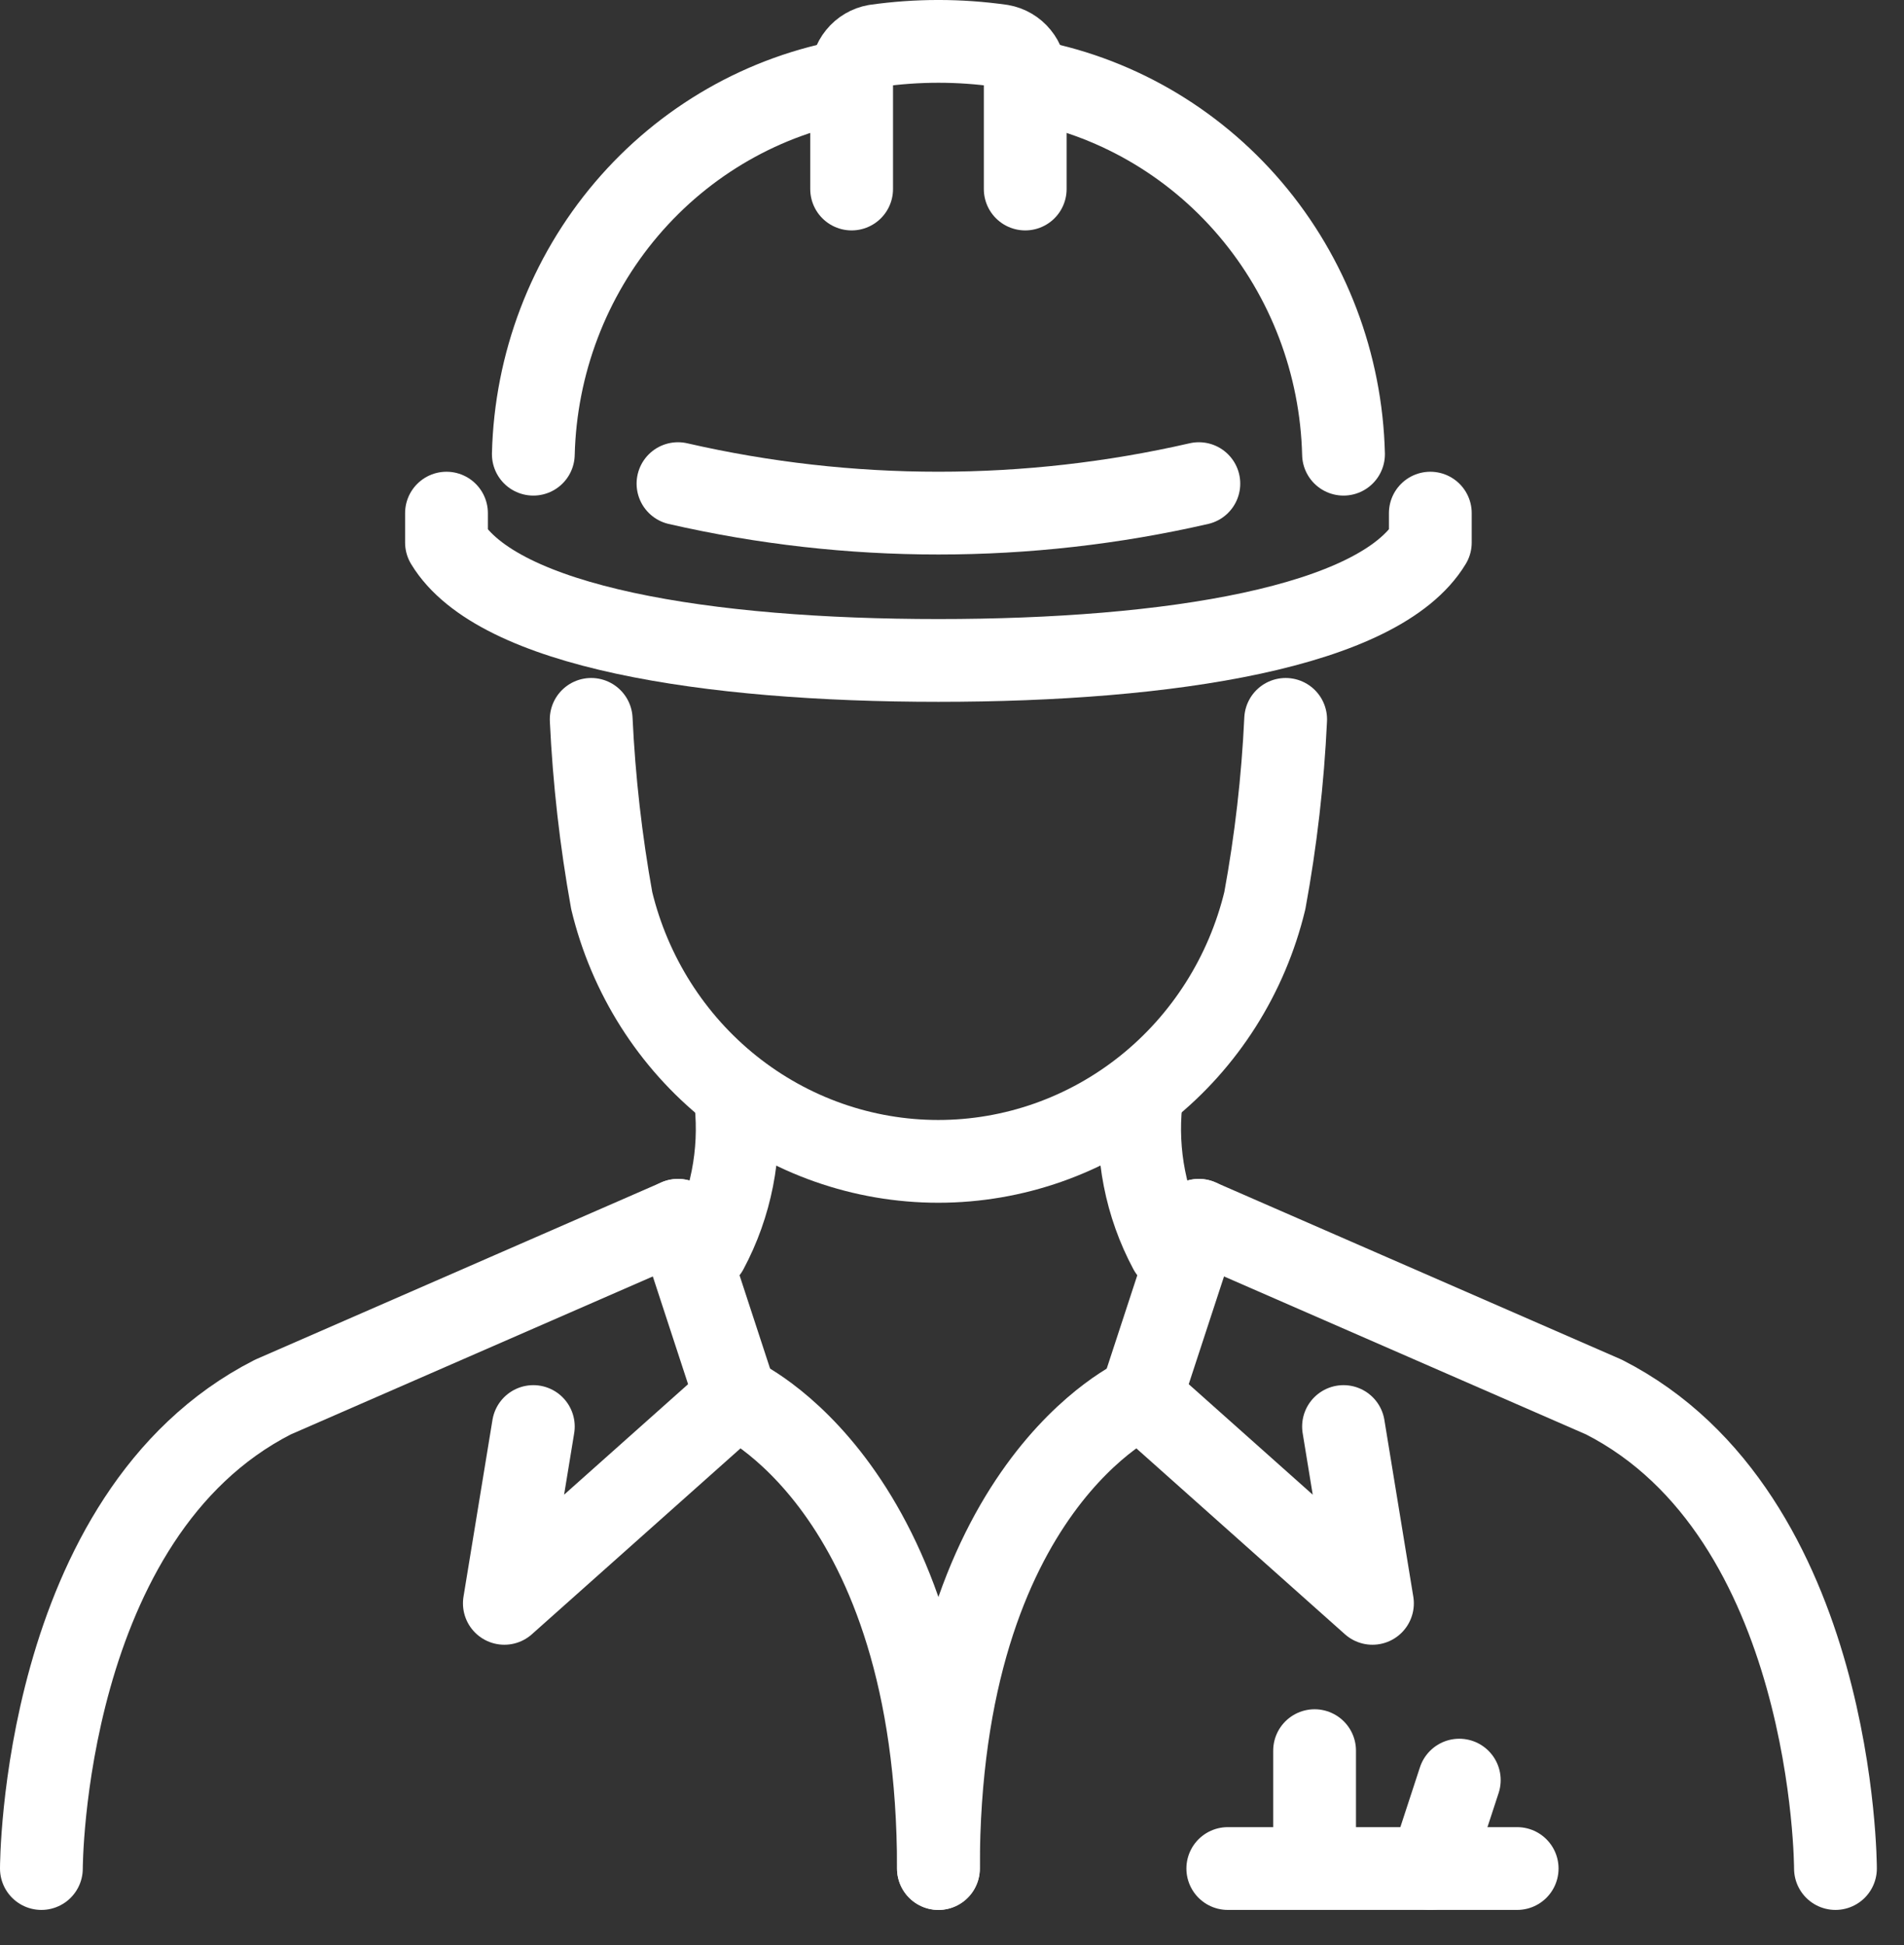
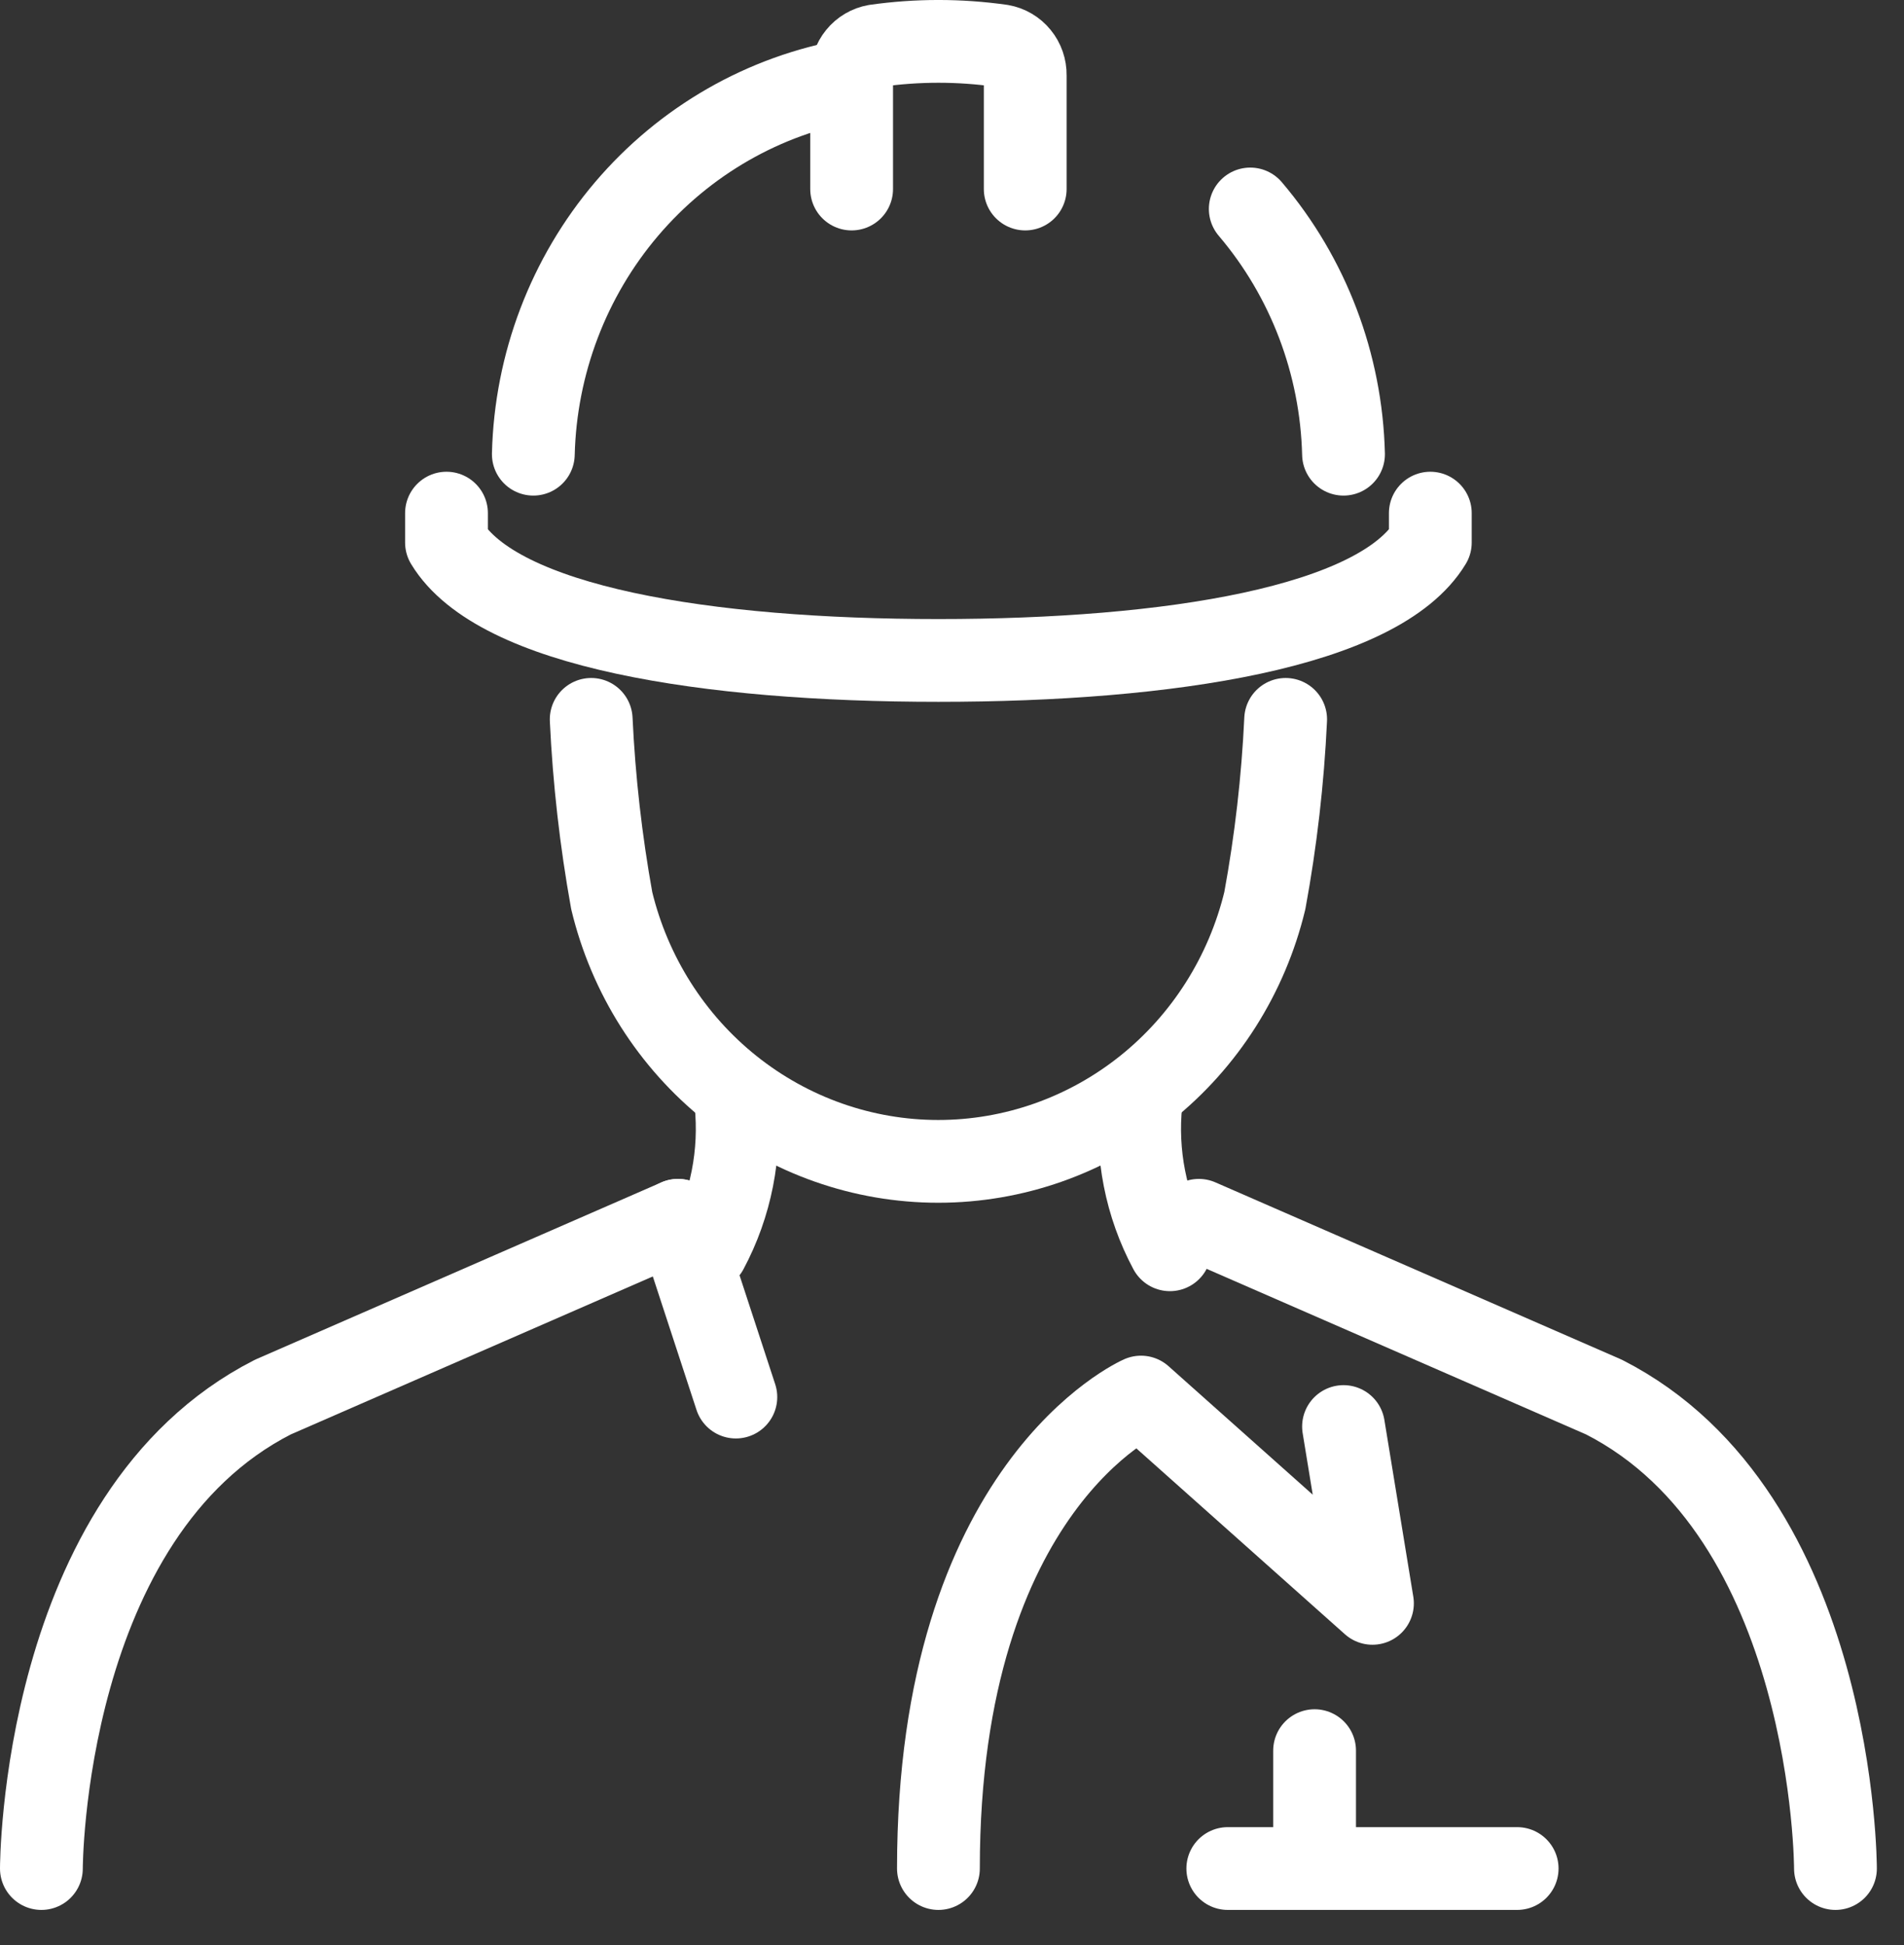
<svg xmlns="http://www.w3.org/2000/svg" width="46" height="47" viewBox="0 0 46 47" fill="none">
  <rect x="0" y="0" width="46" height="47" fill="#333333" stroke="none" />
  <path d="M14.283 17.381C14.352 18.85 14.518 20.313 14.779 21.76C15.212 23.557 16.225 25.155 17.655 26.297C19.086 27.439 20.851 28.06 22.668 28.06C24.486 28.06 26.251 27.439 27.681 26.297C29.111 25.155 30.124 23.557 30.558 21.76C30.824 20.314 30.992 18.851 31.061 17.381" stroke="white" stroke-width="2" stroke-linecap="round" stroke-linejoin="round" />
  <path d="M17.778 26.636C17.905 27.867 17.661 29.109 17.079 30.196" stroke="white" stroke-width="2" stroke-linecap="round" stroke-linejoin="round" />
  <path d="M27.566 26.636C27.439 27.867 27.682 29.109 28.265 30.196" stroke="white" stroke-width="2" stroke-linecap="round" stroke-linejoin="round" />
  <path d="M44.344 45.146C44.344 45.146 44.344 36.603 38.751 33.755L28.964 29.484" stroke="white" stroke-width="2" stroke-linecap="round" stroke-linejoin="round" />
  <path d="M1 45.146C1 45.146 1 36.603 6.593 33.755L16.38 29.484" stroke="white" stroke-width="2" stroke-linecap="round" stroke-linejoin="round" />
-   <path d="M12.885 34.467L12.185 38.739L17.778 33.755C17.778 33.755 22.672 35.891 22.672 45.146" stroke="white" stroke-width="2" stroke-linecap="round" stroke-linejoin="round" />
  <path d="M17.778 33.755L16.38 29.484" stroke="white" stroke-width="2" stroke-linecap="round" stroke-linejoin="round" />
  <path d="M32.459 34.467L33.158 38.739L27.566 33.755C27.566 33.755 22.672 35.891 22.672 45.146" stroke="white" stroke-width="2" stroke-linecap="round" stroke-linejoin="round" />
-   <path d="M27.565 33.755L28.964 29.484" stroke="white" stroke-width="2" stroke-linecap="round" stroke-linejoin="round" />
  <path d="M29.663 45.146H36.654" stroke="white" stroke-width="2" stroke-linecap="round" stroke-linejoin="round" />
  <path d="M31.76 42.298V44.434" stroke="white" stroke-width="2" stroke-linecap="round" stroke-linejoin="round" />
-   <path d="M35.256 43.01L34.557 45.146" stroke="white" stroke-width="2" stroke-linecap="round" stroke-linejoin="round" />
  <path d="M10.787 12.398V13.109C12.024 15.153 17.079 15.957 22.672 15.957C28.264 15.957 33.319 15.153 34.556 13.109V12.398" stroke="white" stroke-width="2" stroke-linecap="round" stroke-linejoin="round" />
-   <path d="M28.964 11.685C24.821 12.635 20.523 12.635 16.38 11.685" stroke="white" stroke-width="2" stroke-linecap="round" stroke-linejoin="round" />
  <path d="M24.769 4.567V1.819C24.772 1.649 24.715 1.484 24.608 1.354C24.502 1.223 24.353 1.136 24.189 1.107C23.183 0.964 22.162 0.964 21.155 1.107C20.991 1.136 20.842 1.223 20.736 1.354C20.63 1.484 20.572 1.649 20.575 1.819V4.567" stroke="white" stroke-width="2" stroke-linecap="round" stroke-linejoin="round" />
-   <path d="M32.459 10.974C32.405 8.793 31.609 6.699 30.206 5.049C28.803 3.4 26.881 2.298 24.769 1.933" stroke="white" stroke-width="2" stroke-linecap="round" stroke-linejoin="round" />
+   <path d="M32.459 10.974C32.405 8.793 31.609 6.699 30.206 5.049" stroke="white" stroke-width="2" stroke-linecap="round" stroke-linejoin="round" />
  <path d="M20.575 1.933C18.462 2.298 16.541 3.4 15.138 5.049C13.735 6.699 12.939 8.793 12.885 10.974" stroke="white" stroke-width="2" stroke-linecap="round" stroke-linejoin="round" />
</svg>